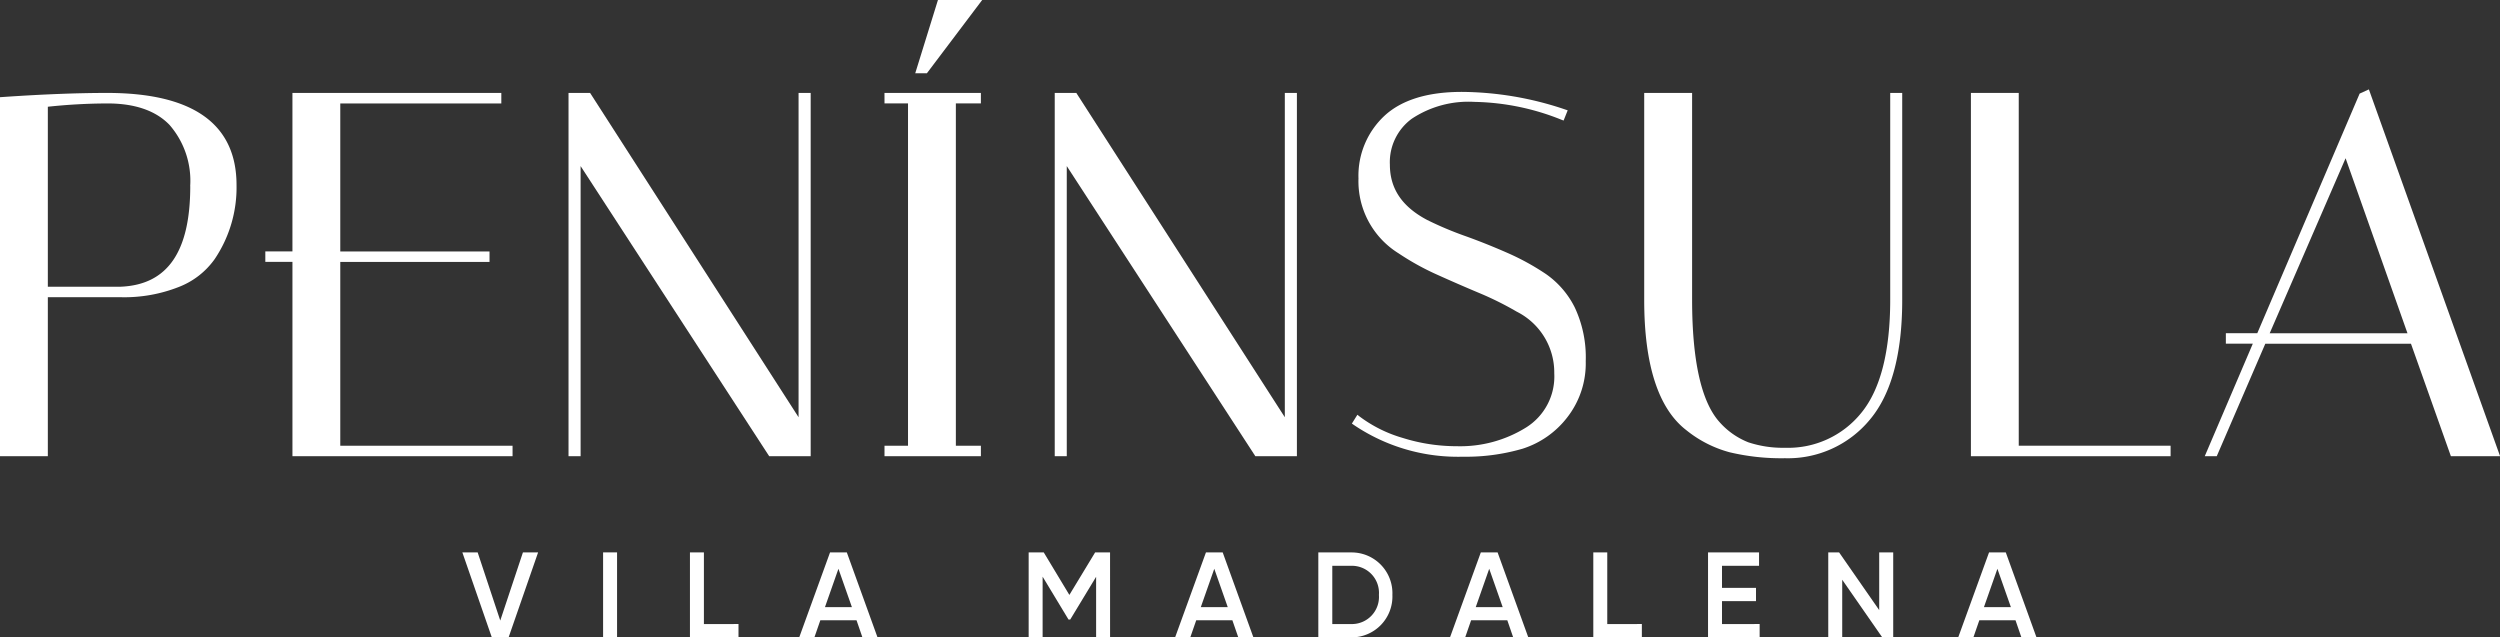
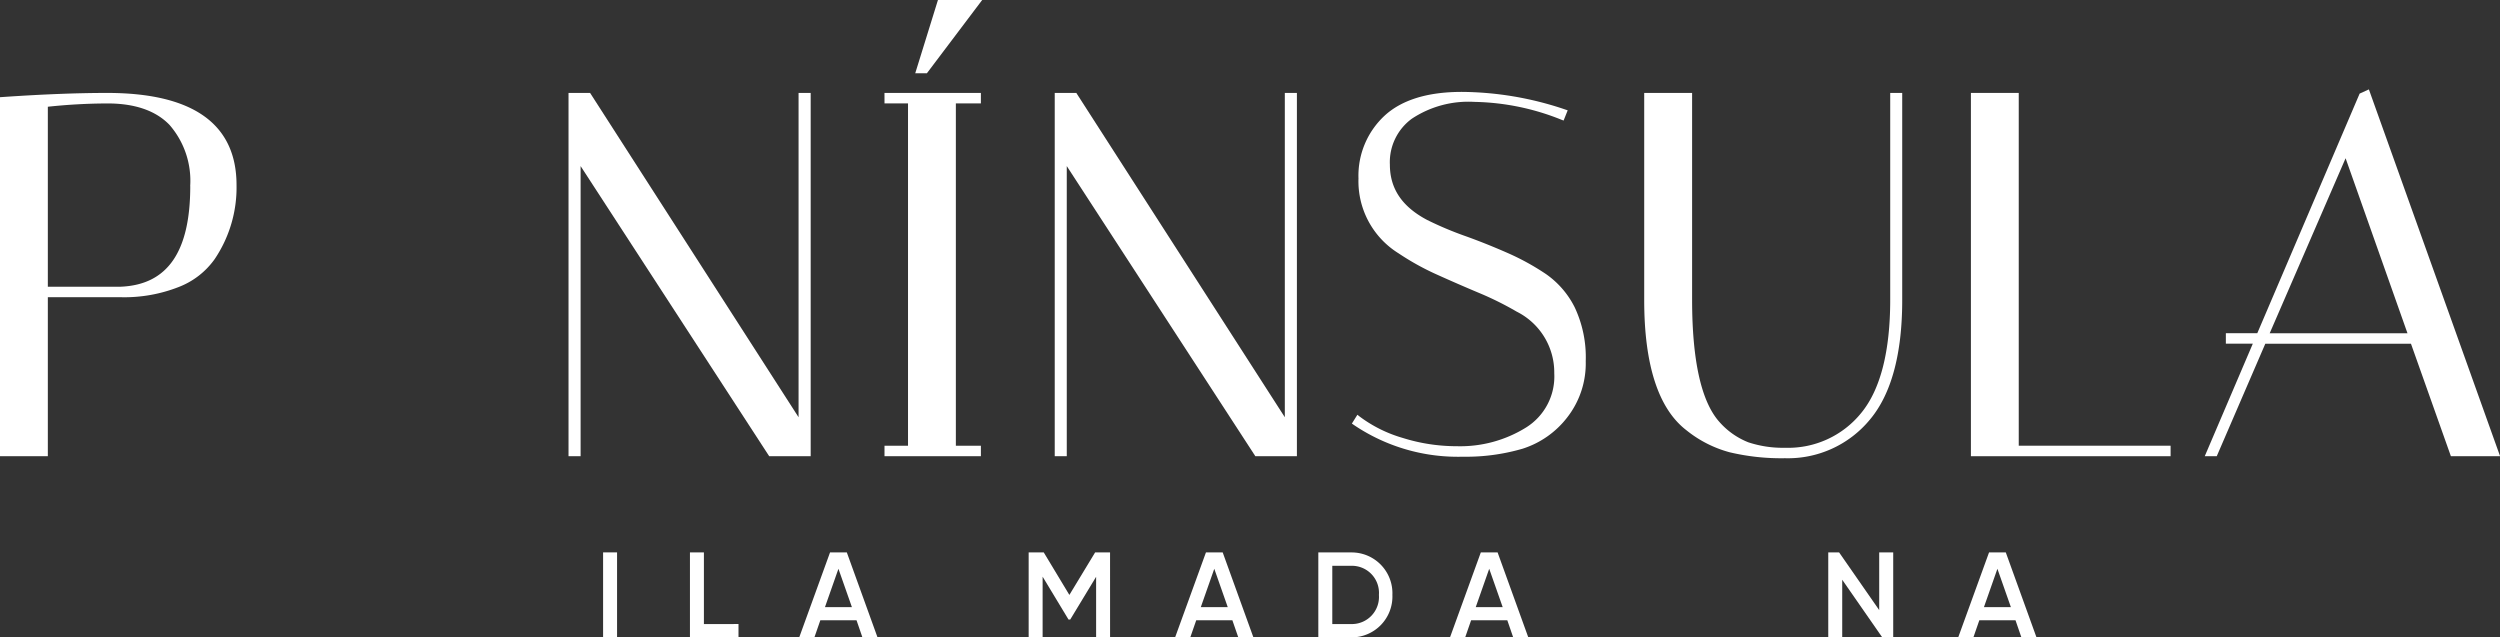
<svg xmlns="http://www.w3.org/2000/svg" id="logo-peninsula-nav" width="231.7" height="59.073" viewBox="0 0 231.7 59.073">
  <rect x="0" y="0" width="231.7" height="59.073" fill="#333333" stroke="none" />
  <path id="Caminho_1" data-name="Caminho 1" d="M9.917,34.436c-2.766,0-6.024.128-9.684.379L0,34.831V68.106H4.433V53.369H11.2a13.758,13.758,0,0,0,5.357-.944,7.3,7.3,0,0,0,3.331-2.576,11.866,11.866,0,0,0,2.034-6.871c0-5.668-4.038-8.542-12-8.542m7.711,8.637c0,6.088-2.107,9.137-6.431,9.322H4.433V35.716a53.156,53.156,0,0,1,5.531-.306c2.54,0,4.472.668,5.743,1.985a7.881,7.881,0,0,1,1.92,5.679" transform="translate(0 -25.823)" fill="#fff" />
  <path id="Caminho_2" data-name="Caminho 2" d="M232,64.493,212.753,34.551l-.074-.115h-2v33.67H211.8V41.216l17.478,26.89h3.845V34.436H232Z" transform="translate(-157.989 -25.824)" fill="#fff" />
  <path id="Caminho_3" data-name="Caminho 3" d="M327.767,35.409h2.179V67.131h-2.179v.974H336.7v-.974H334.38V35.409H336.7v-.974h-8.935Z" transform="translate(-245.791 -25.823)" fill="#fff" />
  <path id="Caminho_4" data-name="Caminho 4" d="M339.156,6.791h1.08L345.361,0h-4.1Z" transform="translate(-254.332 0)" fill="#fff" />
  <path id="Caminho_5" data-name="Caminho 5" d="M412.18,64.493,392.929,34.551l-.074-.115h-2v33.67h1.116V41.216l17.478,26.89H413.3V34.436H412.18Z" transform="translate(-293.103 -25.824)" fill="#fff" />
  <path id="Caminho_6" data-name="Caminho 6" d="M518.922,50.921a22.775,22.775,0,0,0-3.594-1.965c-1.3-.57-2.6-1.09-3.878-1.547a31.652,31.652,0,0,1-3.5-1.478c-2.334-1.227-3.468-2.906-3.468-5.133a4.993,4.993,0,0,1,2.033-4.255,9.487,9.487,0,0,1,5.8-1.561,22.553,22.553,0,0,1,8.037,1.642l.23.089.38-.949-.251-.084a30.321,30.321,0,0,0-9.58-1.624c-3.163,0-5.571.748-7.159,2.223a7.581,7.581,0,0,0-2.4,5.8,7.858,7.858,0,0,0,3.711,6.936A24.106,24.106,0,0,0,508.87,51c1.281.578,2.582,1.145,3.868,1.685a29.4,29.4,0,0,1,3.5,1.738,6.3,6.3,0,0,1,3.479,5.708,5.572,5.572,0,0,1-2.611,5.027,11.563,11.563,0,0,1-6.426,1.736,16.709,16.709,0,0,1-5.019-.771,12.4,12.4,0,0,1-3.971-1.972l-.219-.173-.511.817.194.136a17.21,17.21,0,0,0,10.095,2.936,18.684,18.684,0,0,0,5.547-.746,8.461,8.461,0,0,0,4.125-2.9,8.132,8.132,0,0,0,1.713-5.2,10.849,10.849,0,0,0-1.023-5,8.267,8.267,0,0,0-2.688-3.1" transform="translate(-375.668 -25.539)" fill="#fff" />
  <path id="Caminho_7" data-name="Caminho 7" d="M632.1,53.593c0,4.783-.9,8.309-2.669,10.48a8.706,8.706,0,0,1-7.079,3.249,10.106,10.106,0,0,1-3.4-.506,6.968,6.968,0,0,1-2.671-1.875c-1.687-1.87-2.542-5.687-2.542-11.347V34.436H609.3v19.2c0,5.993,1.308,10.045,3.885,12.041a10.877,10.877,0,0,0,4.026,2.061,20.68,20.68,0,0,0,5.134.553,9.844,9.844,0,0,0,7.867-3.572c1.988-2.357,3-6.087,3-11.083v-19.2H632.1Z" transform="translate(-456.915 -25.823)" fill="#fff" />
  <path id="Caminho_8" data-name="Caminho 8" d="M734.8,34.436h-4.433v33.67h18.507v-.974H734.8Z" transform="translate(-547.703 -25.824)" fill="#fff" />
  <path id="Caminho_9" data-name="Caminho 9" d="M832.219,33.128l-.857.39-9.486,22.208h-2.913v.967h2.5l-4.456,10.432h1.112l4.5-10.425h13.5l3.7,10.425h4.559Zm-9.192,22.6,7.034-16.22,5.735,16.22Z" transform="translate(-612.671 -24.843)" fill="#fff" />
-   <path id="Caminho_10" data-name="Caminho 10" d="M105.268,50.1H119.1v-.974H105.268V35.41h14.926v-.974h-19.36V49.123H98.321v.967h2.514V68.105h20.4v-.974H105.268Z" transform="translate(-73.731 -25.823)" fill="#fff" />
-   <path id="Caminho_11" data-name="Caminho 11" d="M171.335,204.7h1.418l2.094,6.314,2.1-6.314h1.407l-2.735,7.878h-1.553Z" transform="translate(-128.483 -153.501)" fill="#fff" />
  <rect id="Retângulo_2" data-name="Retângulo 2" width="1.294" height="7.878" transform="translate(55.895 51.195)" fill="#fff" />
  <path id="Caminho_12" data-name="Caminho 12" d="M260.165,211.336v1.238h-4.5V204.7h1.294v6.64Z" transform="translate(-191.721 -153.501)" fill="#fff" />
  <path id="Caminho_13" data-name="Caminho 13" d="M301.474,210.987H298.12l-.551,1.587h-1.407l2.858-7.878h1.553l2.847,7.878h-1.4Zm-.428-1.215-1.249-3.556-1.249,3.556Z" transform="translate(-222.091 -153.501)" fill="#fff" />
  <path id="Caminho_14" data-name="Caminho 14" d="M388.752,212.574h-1.294v-5.616l-2.4,3.962H384.9l-2.4-3.973v5.627h-1.294V204.7h1.4l2.374,3.939,2.386-3.939h1.384Z" transform="translate(-285.87 -153.501)" fill="#fff" />
  <path id="Caminho_15" data-name="Caminho 15" d="M440.749,210.987H437.4l-.552,1.587h-1.407L438.3,204.7h1.553l2.847,7.878h-1.4Zm-.428-1.215-1.249-3.556-1.249,3.556Z" transform="translate(-326.533 -153.501)" fill="#fff" />
  <path id="Caminho_16" data-name="Caminho 16" d="M495.4,208.635a3.789,3.789,0,0,1-3.77,3.939h-3.095V204.7h3.095a3.782,3.782,0,0,1,3.77,3.939m-1.249,0a2.51,2.51,0,0,0-2.521-2.7h-1.8v5.4h1.8a2.516,2.516,0,0,0,2.521-2.7" transform="translate(-366.353 -153.501)" fill="#fff" />
  <path id="Caminho_17" data-name="Caminho 17" d="M542.63,210.987h-3.354l-.551,1.587h-1.407l2.858-7.878h1.553l2.847,7.878h-1.4Zm-.428-1.215-1.249-3.556-1.249,3.556Z" transform="translate(-402.933 -153.501)" fill="#fff" />
-   <path id="Caminho_18" data-name="Caminho 18" d="M594.919,211.336v1.238h-4.5V204.7h1.294v6.64Z" transform="translate(-442.752 -153.501)" fill="#fff" />
-   <path id="Caminho_19" data-name="Caminho 19" d="M637.725,211.336v1.238h-4.783V204.7h4.727v1.238h-3.433v2.048h3.151v1.227h-3.151v2.127Z" transform="translate(-474.641 -153.501)" fill="#fff" />
  <path id="Caminho_20" data-name="Caminho 20" d="M683.512,204.7v7.878H682.5l-3.714-5.346v5.346h-1.294V204.7H678.5l3.714,5.346V204.7Z" transform="translate(-508.049 -153.501)" fill="#fff" />
  <path id="Caminho_21" data-name="Caminho 21" d="M730.953,210.987H727.6l-.551,1.587h-1.407L728.5,204.7h1.553l2.847,7.878h-1.4Zm-.428-1.215-1.249-3.556-1.249,3.556Z" transform="translate(-544.156 -153.501)" fill="#fff" />
</svg>